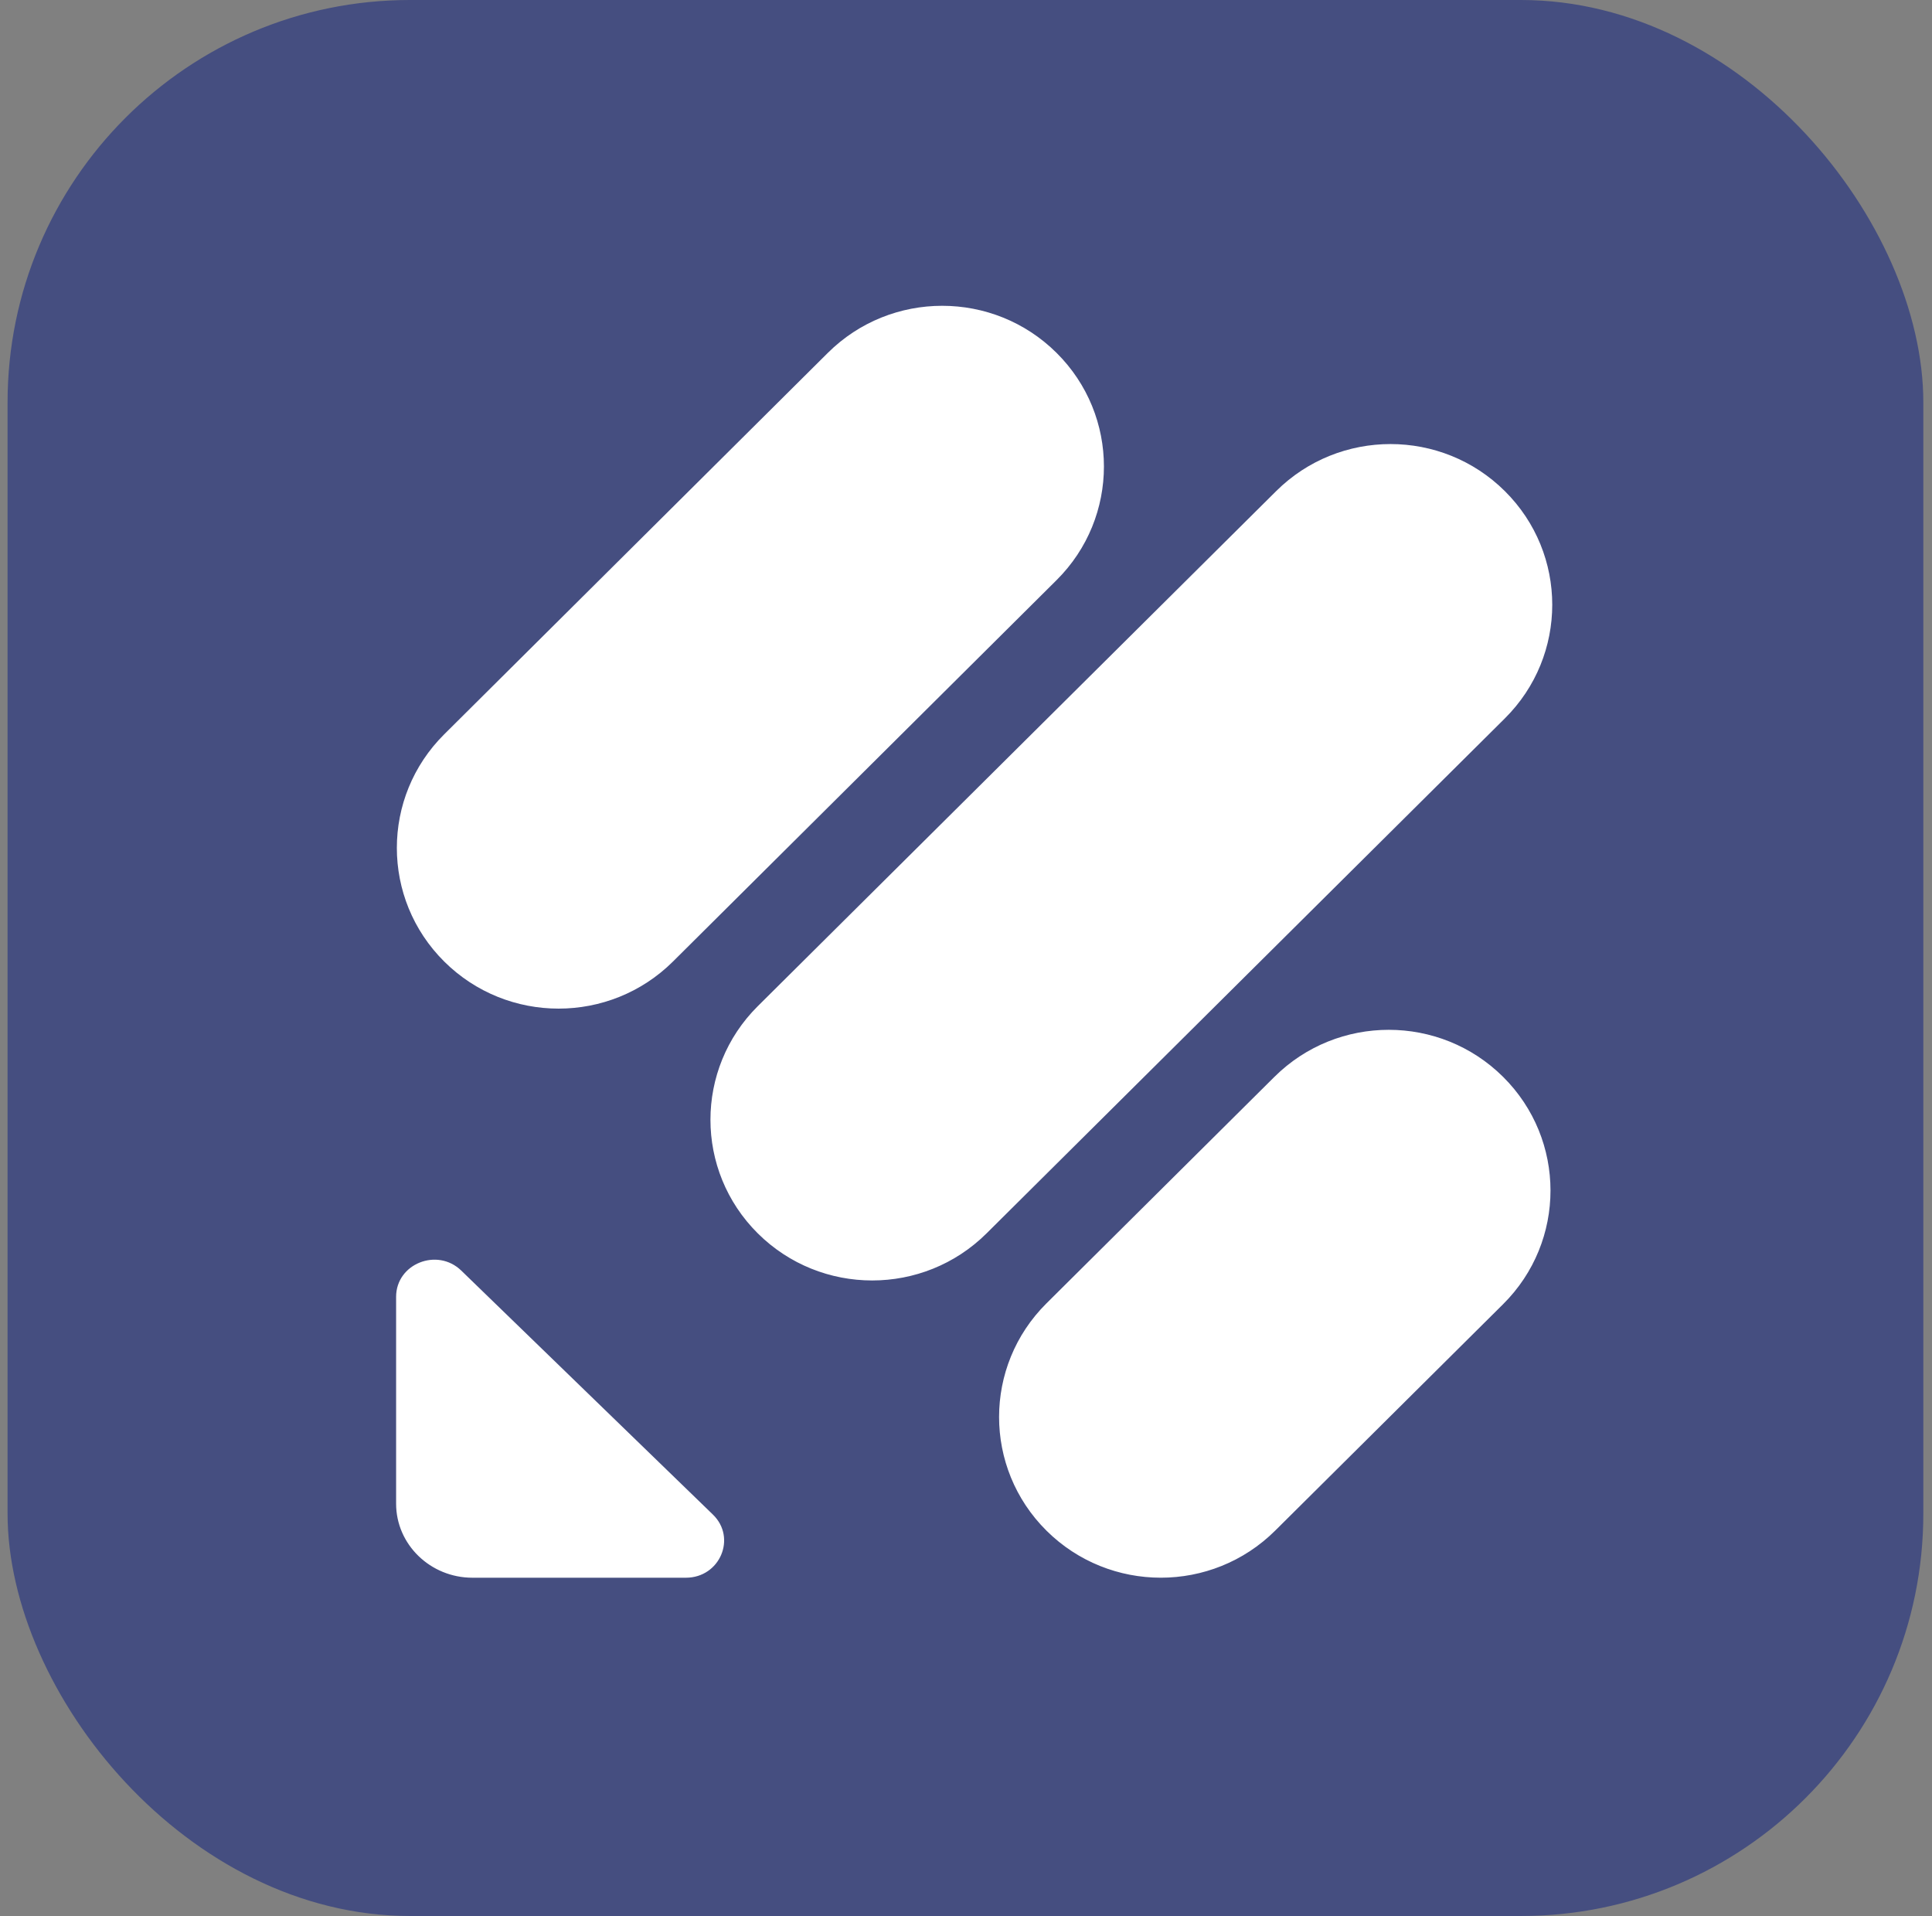
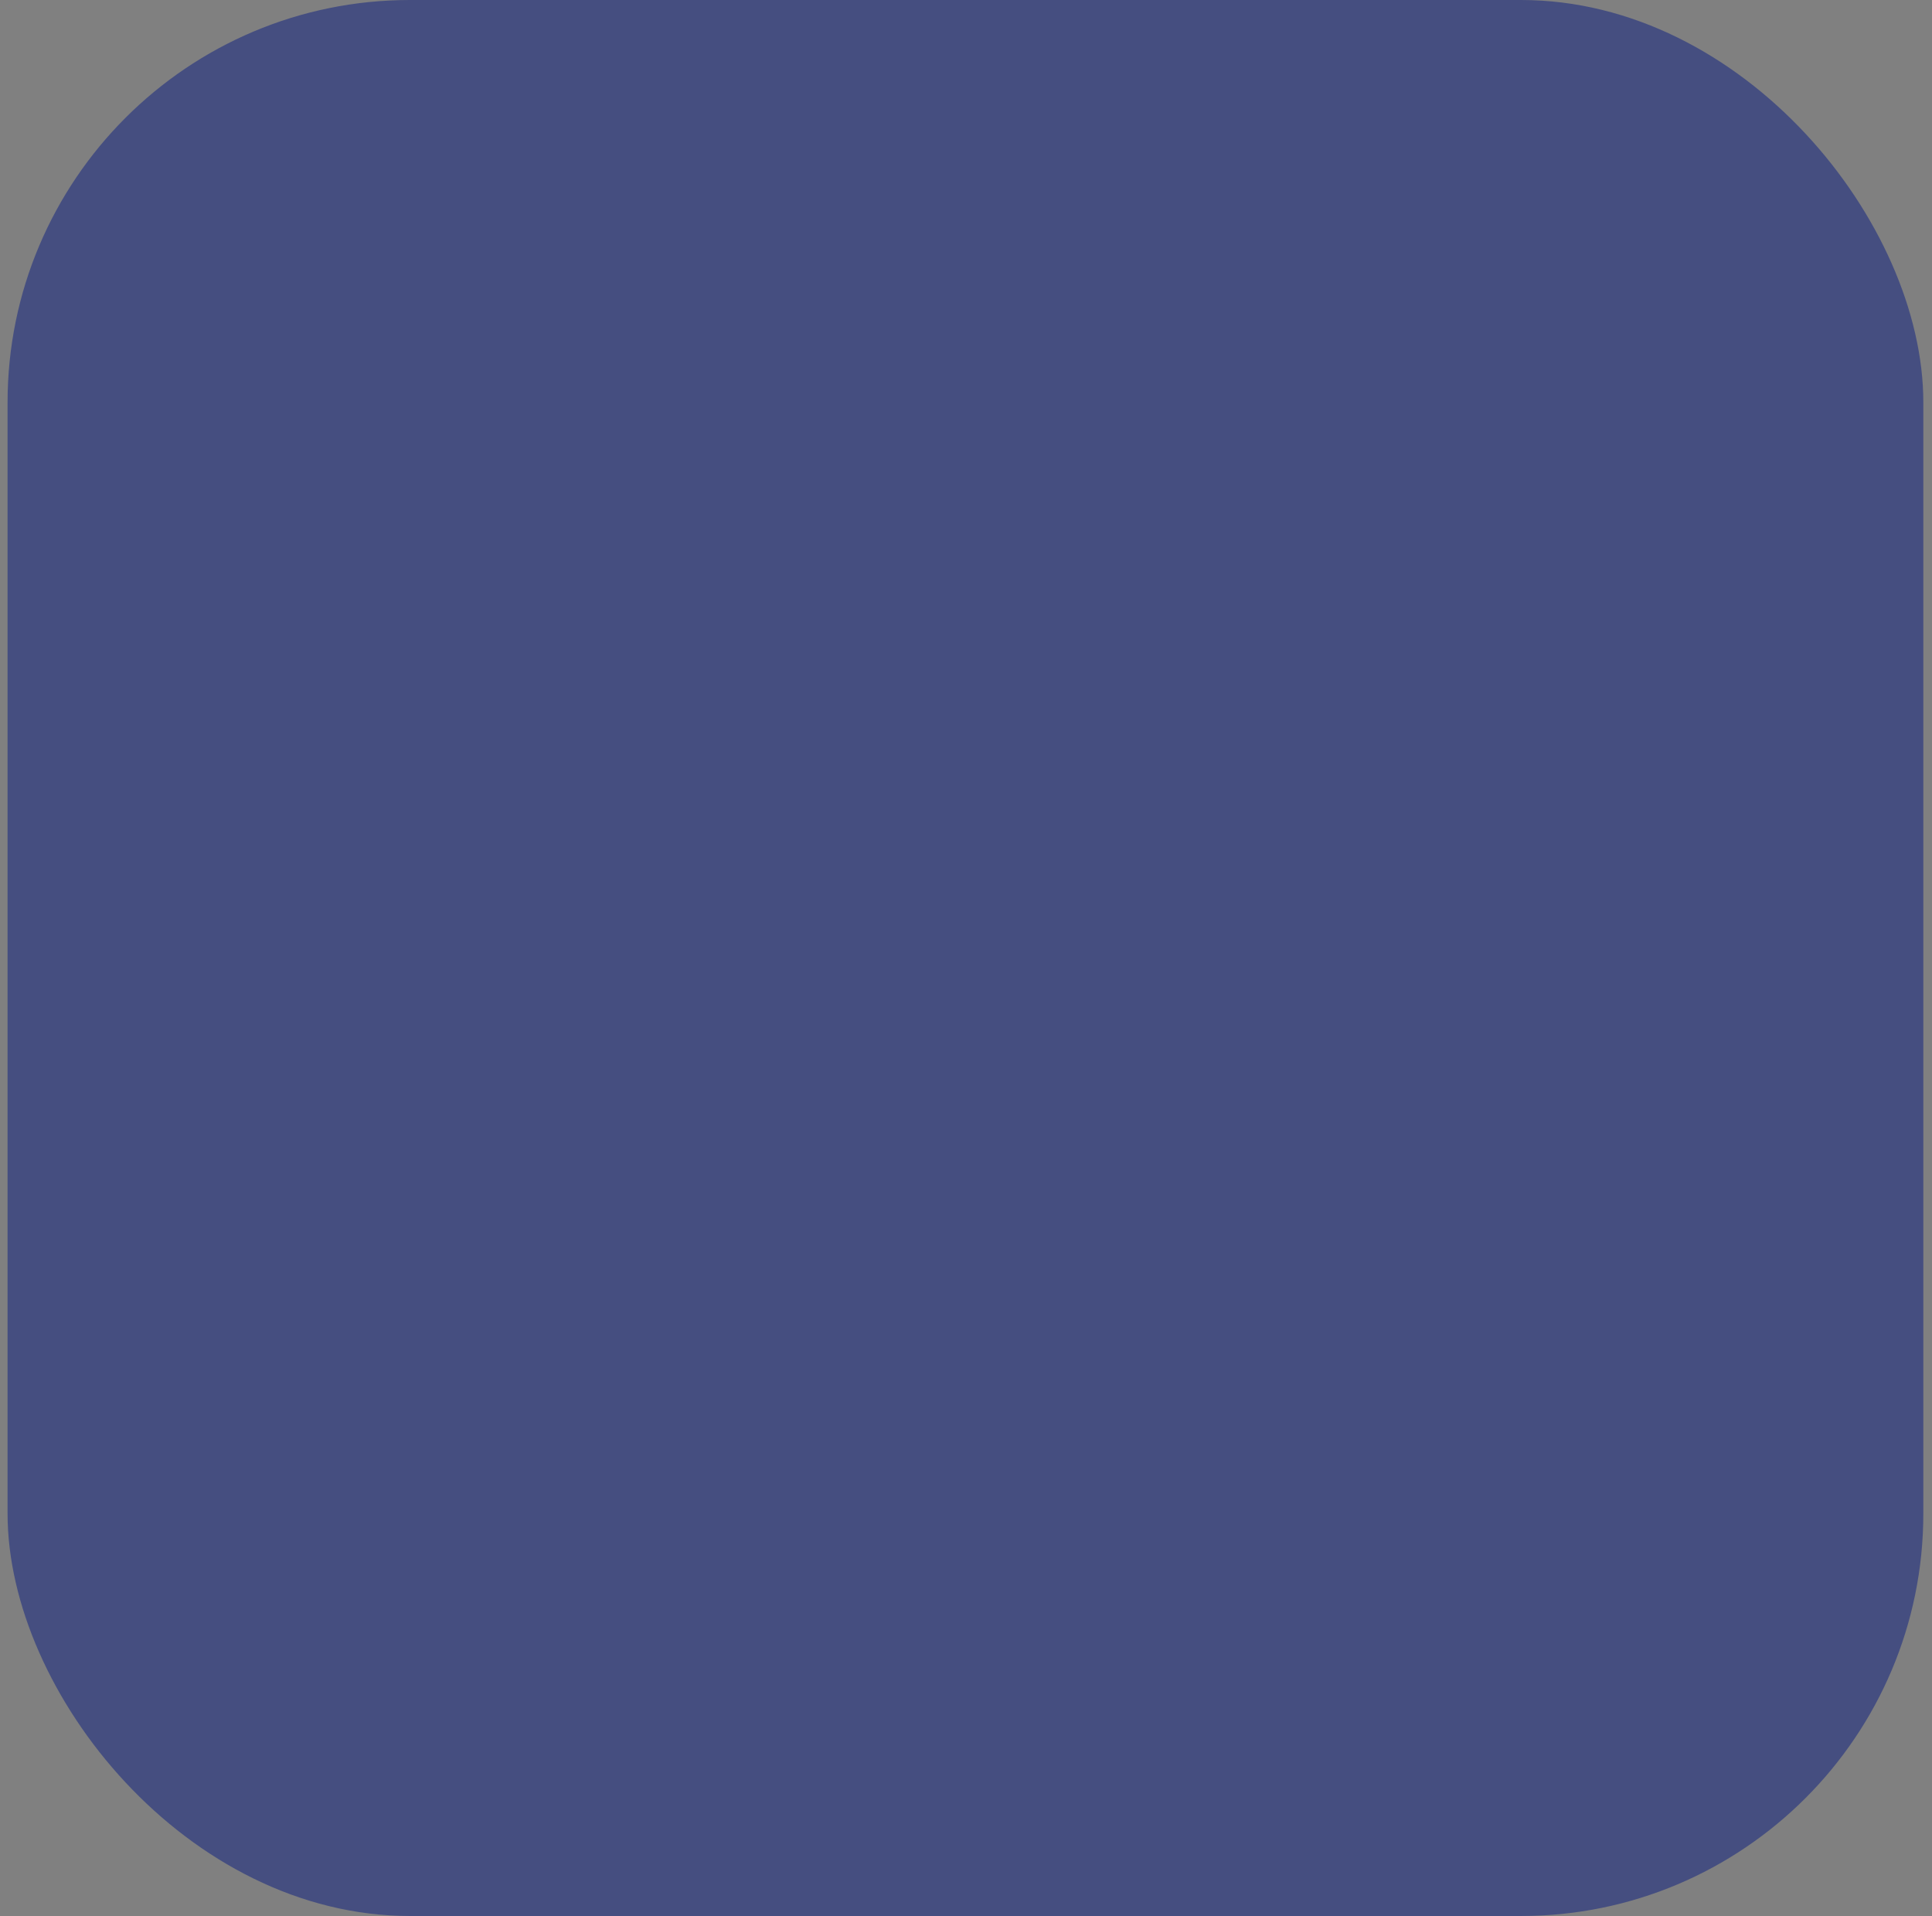
<svg xmlns="http://www.w3.org/2000/svg" width="119" height="118" viewBox="0 0 119 118" fill="none">
  <rect x="0" y="0" width="119" height="118" fill="#808080" stroke="none" />
  <rect x="0.466" width="118" height="118" rx="24.785" fill="#454E80" />
-   <path fill-rule="evenodd" clip-rule="evenodd" d="M27.362 59.219C23.471 55.354 23.471 49.087 27.362 45.223L50.99 21.732C54.88 17.867 61.188 17.867 65.078 21.732C68.968 25.597 68.968 31.863 65.078 35.728L41.45 59.219C37.559 63.084 31.252 63.084 27.362 59.219ZM64.455 80.271C60.565 84.136 60.565 90.402 64.455 94.267C68.346 98.132 74.653 98.132 78.543 94.267L92.584 80.319C96.474 76.454 96.474 70.187 92.584 66.322C88.693 62.457 82.386 62.457 78.495 66.322L64.455 80.271ZM42.244 97.167C44.344 97.167 45.389 94.71 43.91 93.277L28.411 78.251C26.932 76.818 24.398 77.831 24.398 79.867V92.608C24.398 95.121 26.508 97.167 29.101 97.167H42.244ZM46.677 61.965C42.787 65.83 42.787 72.096 46.677 75.961C50.568 79.826 56.875 79.826 60.765 75.961L92.691 44.243C96.582 40.378 96.582 34.112 92.691 30.247C88.801 26.382 82.493 26.382 78.603 30.247L46.677 61.965Z" fill="white" />
</svg>